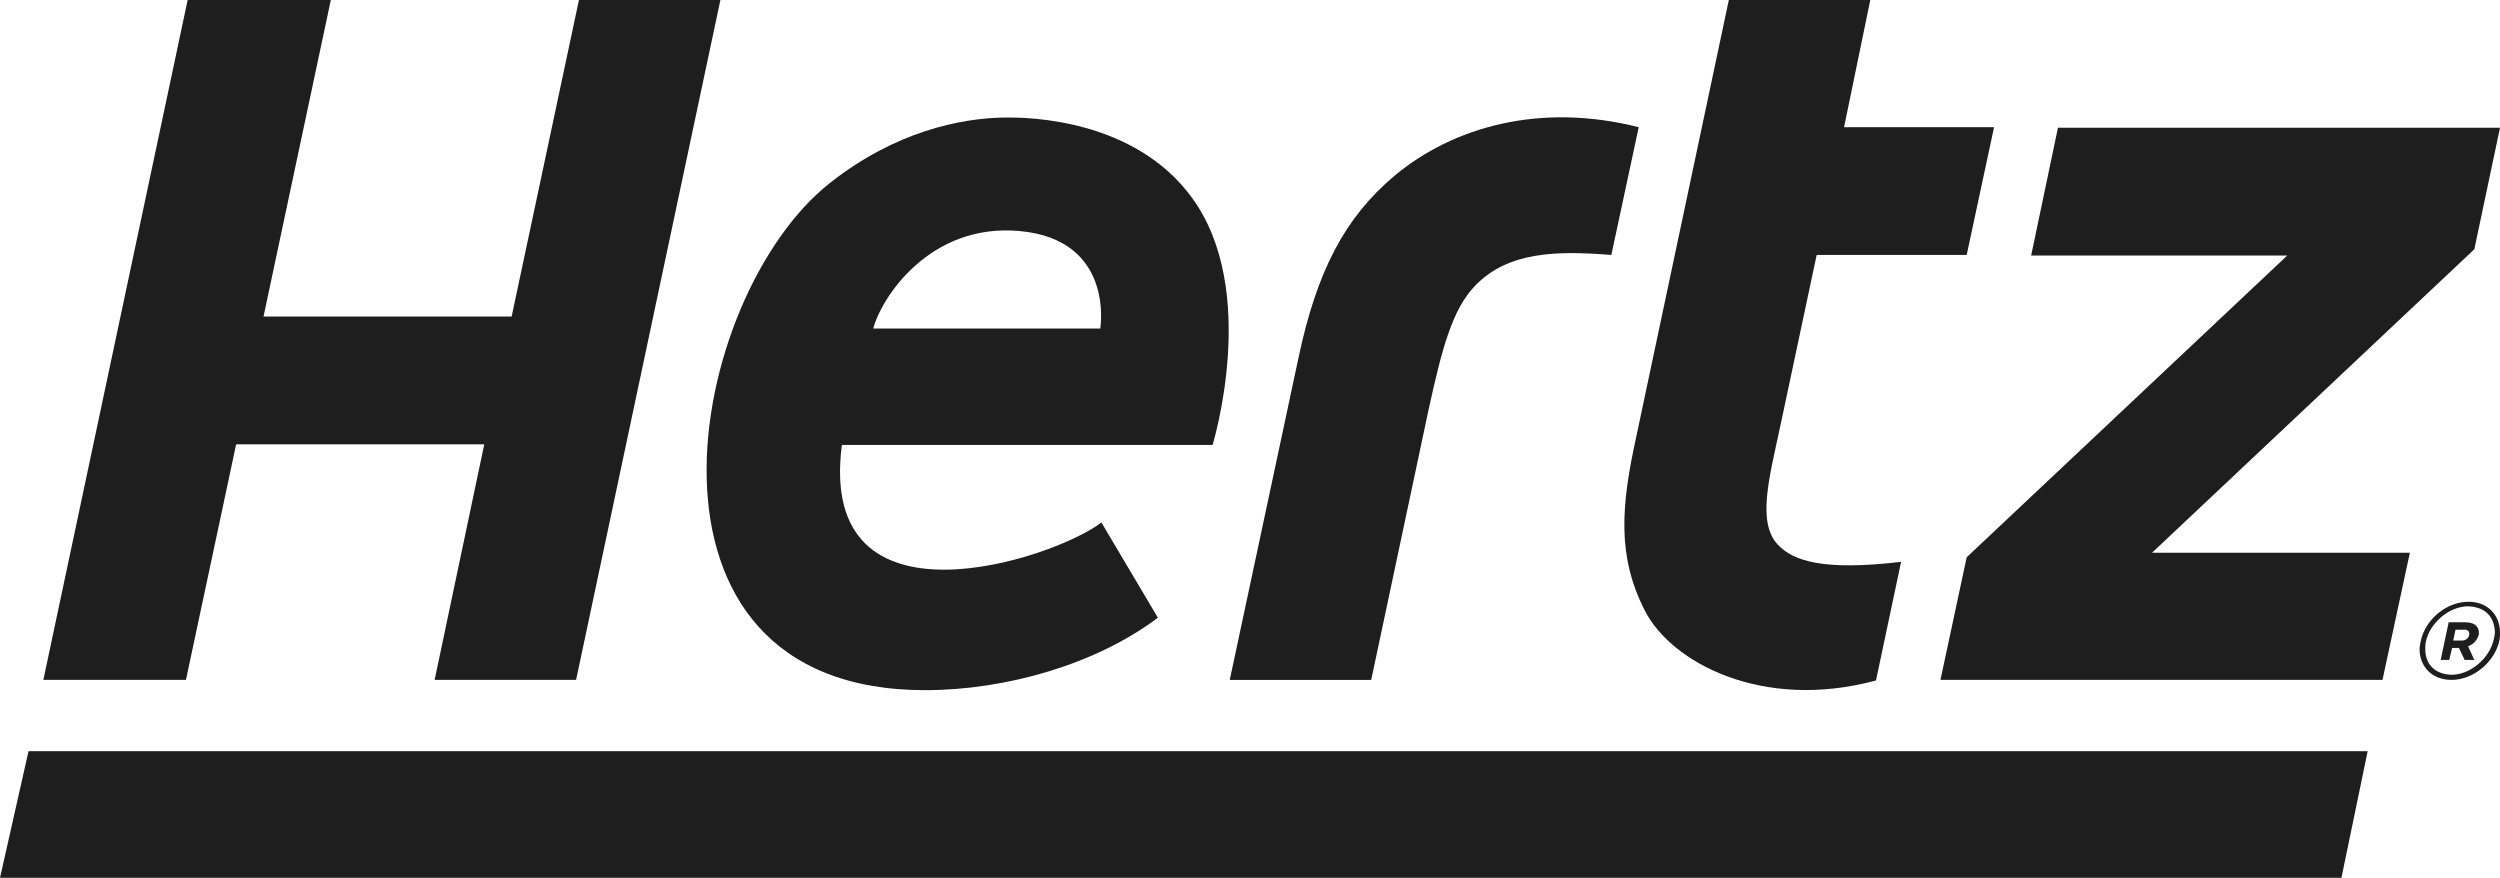
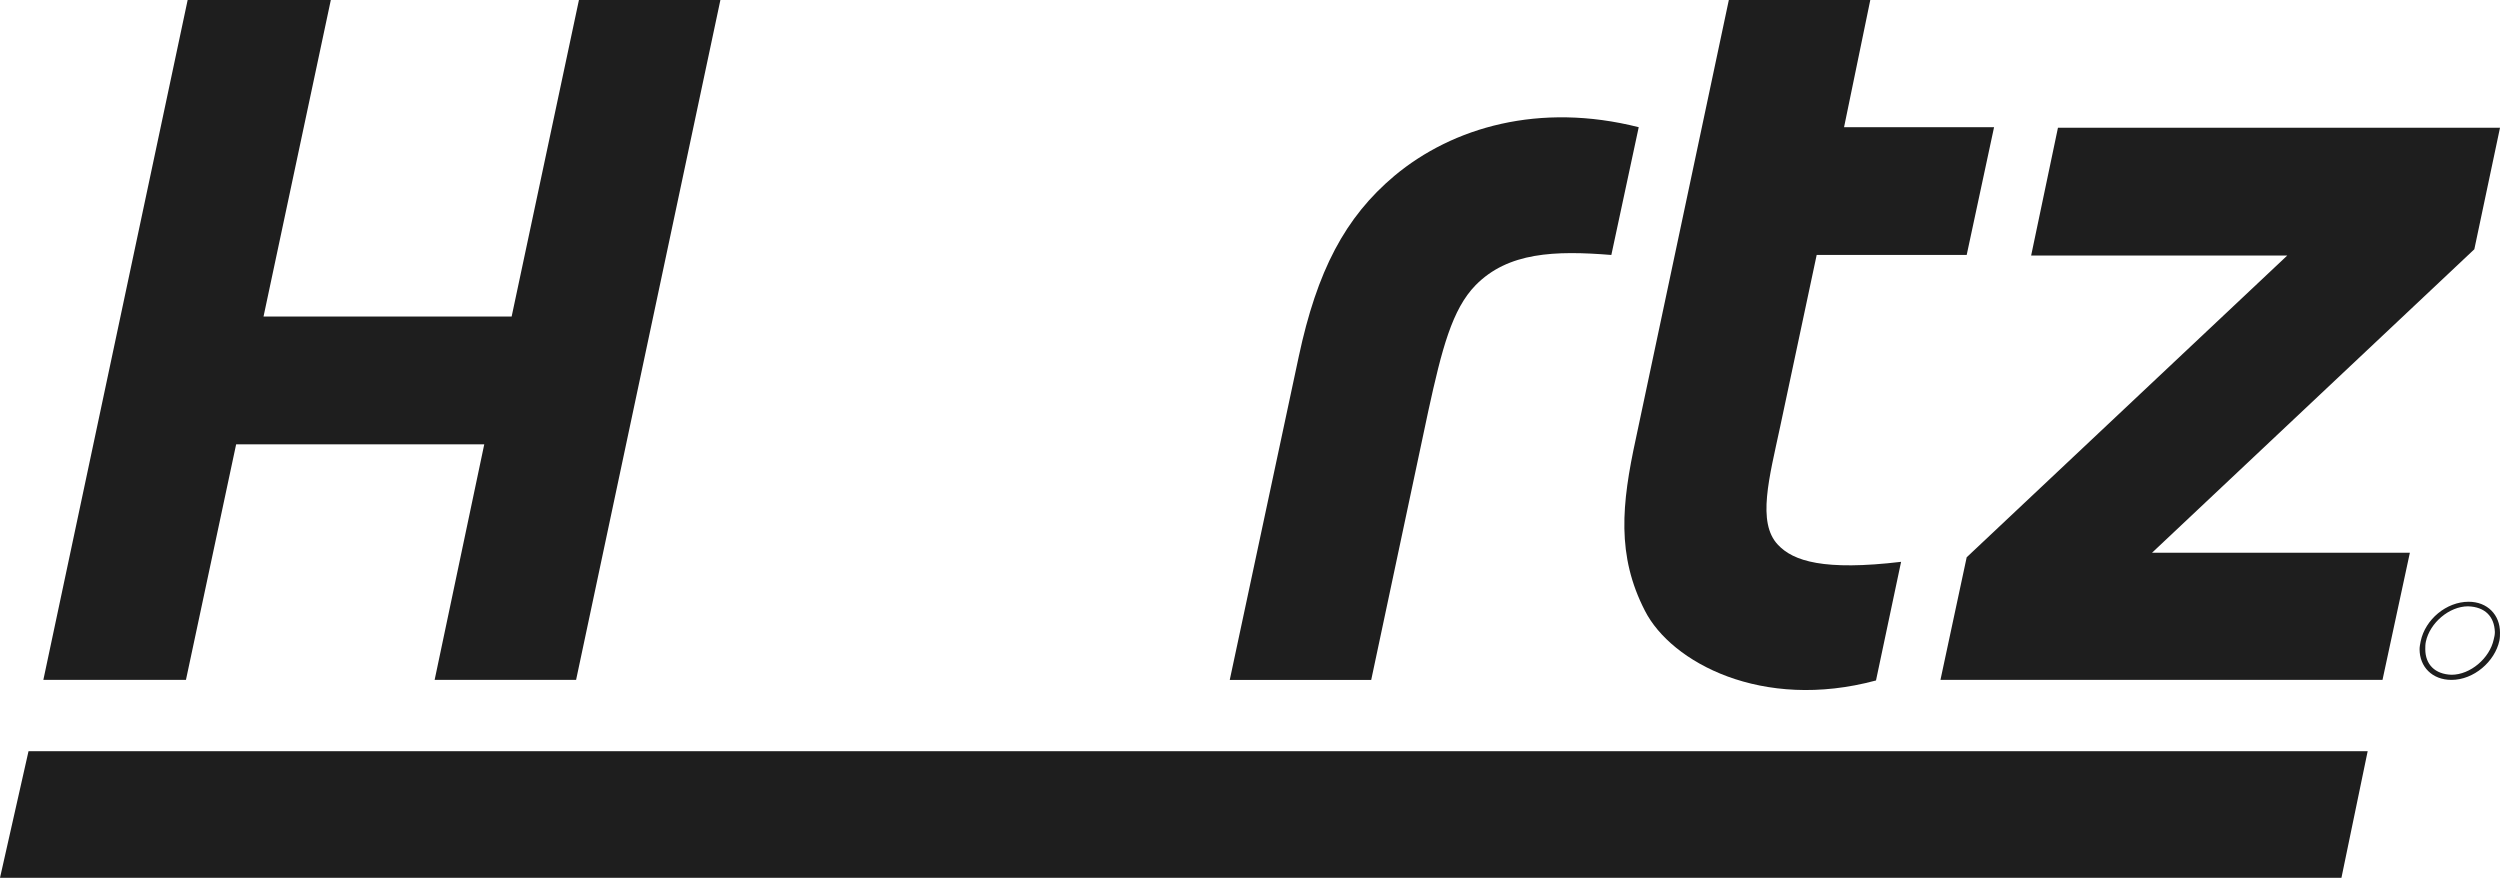
<svg xmlns="http://www.w3.org/2000/svg" version="1.1" id="Capa_1" x="0px" y="0px" viewBox="0 0 438.3 153.9" style="enable-background:new 0 0 438.3 153.9;" xml:space="preserve">
  <style type="text/css">
	.st0{fill:#1E1E1E;}
</style>
  <g id="a">
</g>
  <g id="b">
    <g id="c">
      <g>
        <polygon class="st0" points="410.5,153.9 0,153.9 5,131.7 415.1,131.7    " />
        <path class="st0" d="M432.8,105.5C432.8,105.5,432.8,105.5,432.8,105.5c-3.9,0-7.6,3.1-8.4,6.9c-0.1,0.5-0.2,1-0.2,1.4l0,0     c0,3.1,2.2,5.4,5.6,5.4c0,0,0,0,0,0c3.9,0,7.6-3.2,8.4-6.9c0.1-0.5,0.1-1,0.1-1.4C438.3,107.8,436.1,105.5,432.8,105.5      M437.2,112.1c-0.7,3.3-4.1,6.2-7.4,6.2l0,0c-2.9-0.1-4.6-1.8-4.6-4.5c0-0.4,0-0.8,0.1-1.3c0.7-3.3,4.1-6.2,7.4-6.2     c3,0.1,4.6,1.8,4.7,4.5C437.4,111.3,437.3,111.7,437.2,112.1" />
-         <path class="st0" d="M432.2,109.1h-2.9l-1.4,6.6h1.5l0.5-2.1h1.2l1,2.1h1.7l-1.1-2.4c0.9-0.3,1.6-1,1.9-2.1     C434.7,109.8,433.8,109.1,432.2,109.1 M432.9,111.3c-0.1,0.6-0.6,1-1.3,1h-1.5l0.4-1.9h1.4C432.6,110.3,433,110.7,432.9,111.3" />
        <path class="st0" d="M311.7,95.5c-3.7-3.9-1.5-11.8,0.4-20.7l6.4-30.1h26.3l4.8-22.4h-26.3L327.9,0h-24.8l-16.3,76.9     c-2.5,11.5-3.4,20.5,1.6,30.2c4.6,9,20.5,17.6,40.5,12.2l4.4-20.8C319.8,100.1,314.4,98.4,311.7,95.5" />
        <polygon class="st0" points="101.5,0 89.7,55.5 46.2,55.5 58,0 32.9,0 7.6,119.2 32.6,119.2 41.4,77.9 84.9,77.9 76.2,119.2      101,119.2 126.3,0    " />
        <path class="st0" d="M244.5,30.8c-8.7,7.3-13.6,16.7-16.8,31.7l-12.1,56.7h24.8l10-47.1c2.4-11,4.2-17.9,8.3-22.1     c5.7-5.8,13.9-6.1,23.8-5.3l4.8-22.4C269.9,17.9,254.7,22.3,244.5,30.8" />
        <polygon class="st0" points="438.3,22.4 360.8,22.4 356.1,44.8 401,44.8 344.8,97.7 340.2,119.2 417.7,119.2 422.5,96.9      377.3,96.9 433.8,43.7    " />
-         <path class="st0" d="M176.7,20.6c-8.4,0-19.9,2.6-31.1,11.4c-25.4,19.9-38,89,16.6,89c14.1,0,29.9-4.5,40.8-12.7l-9.9-16.7     c-8.3,6.4-49.9,20.2-45.5-13.6h65c0-0.1,8.3-27-3.6-43.3C198.9,20.8,180.2,20.6,176.7,20.6 M192.9,57.6h-39.8     c1.4-5.4,9.9-18.5,25.6-17.1C195.5,42,192.9,57.6,192.9,57.6" />
      </g>
    </g>
  </g>
</svg>